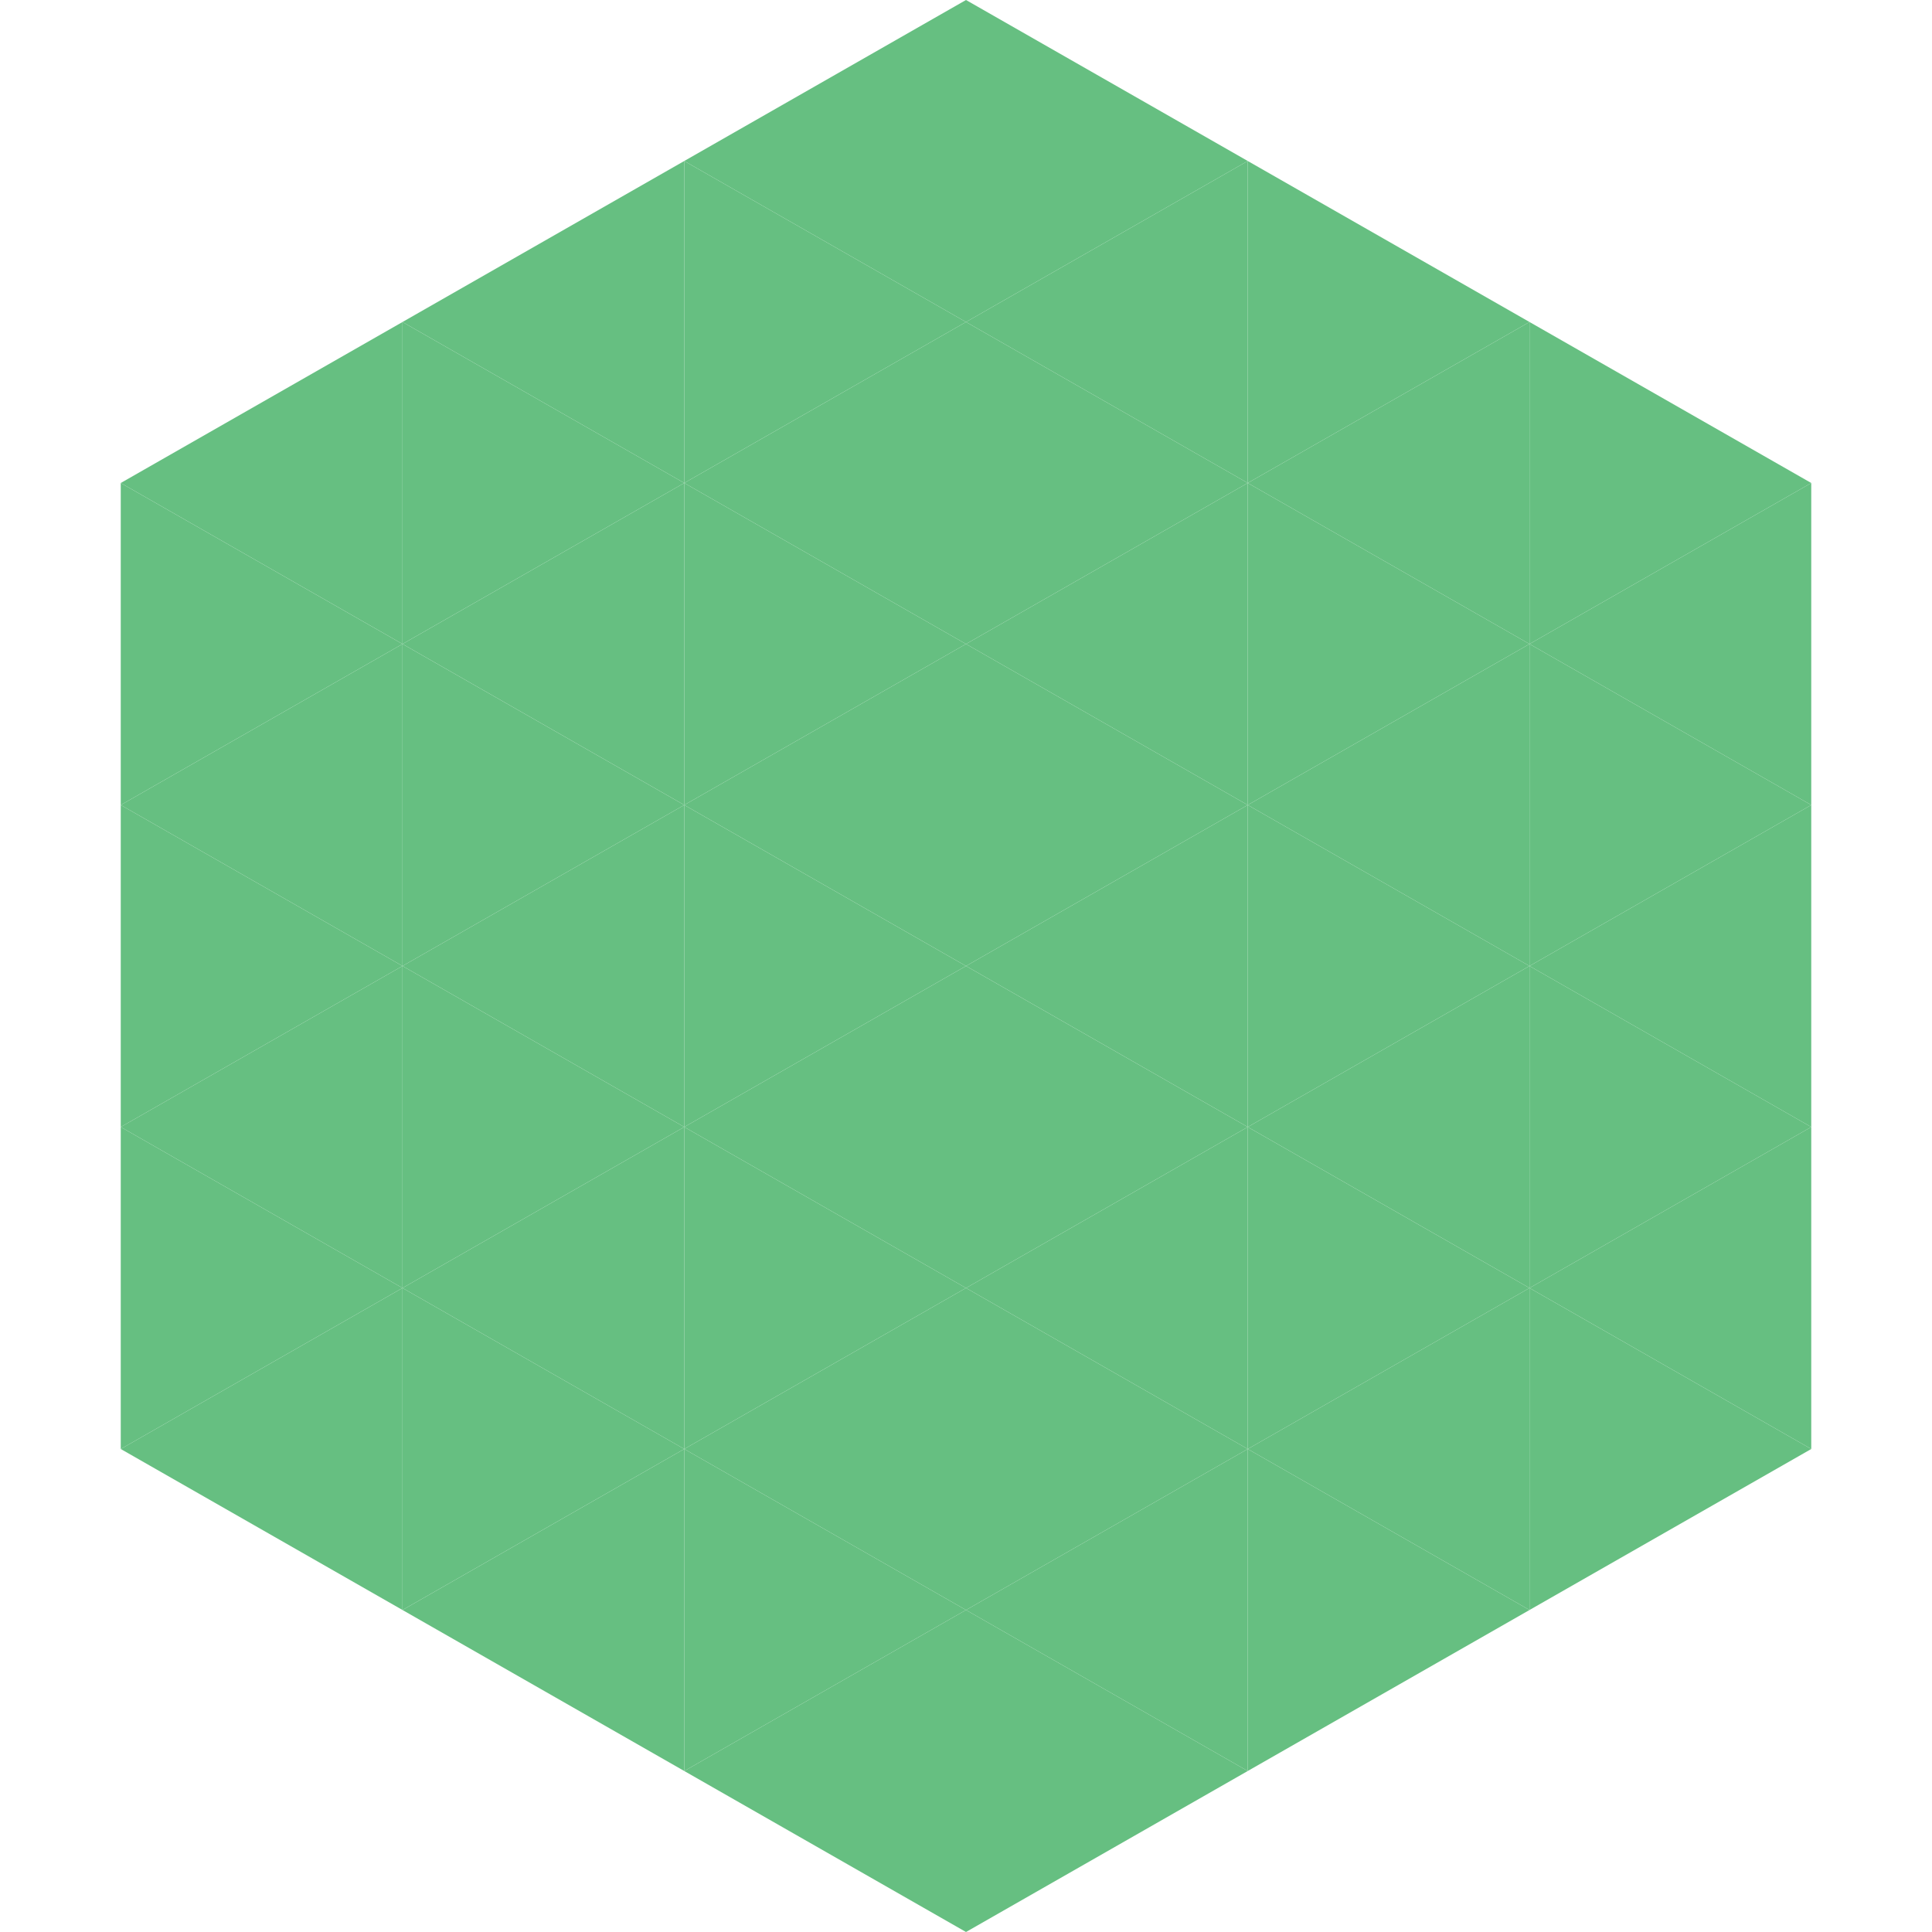
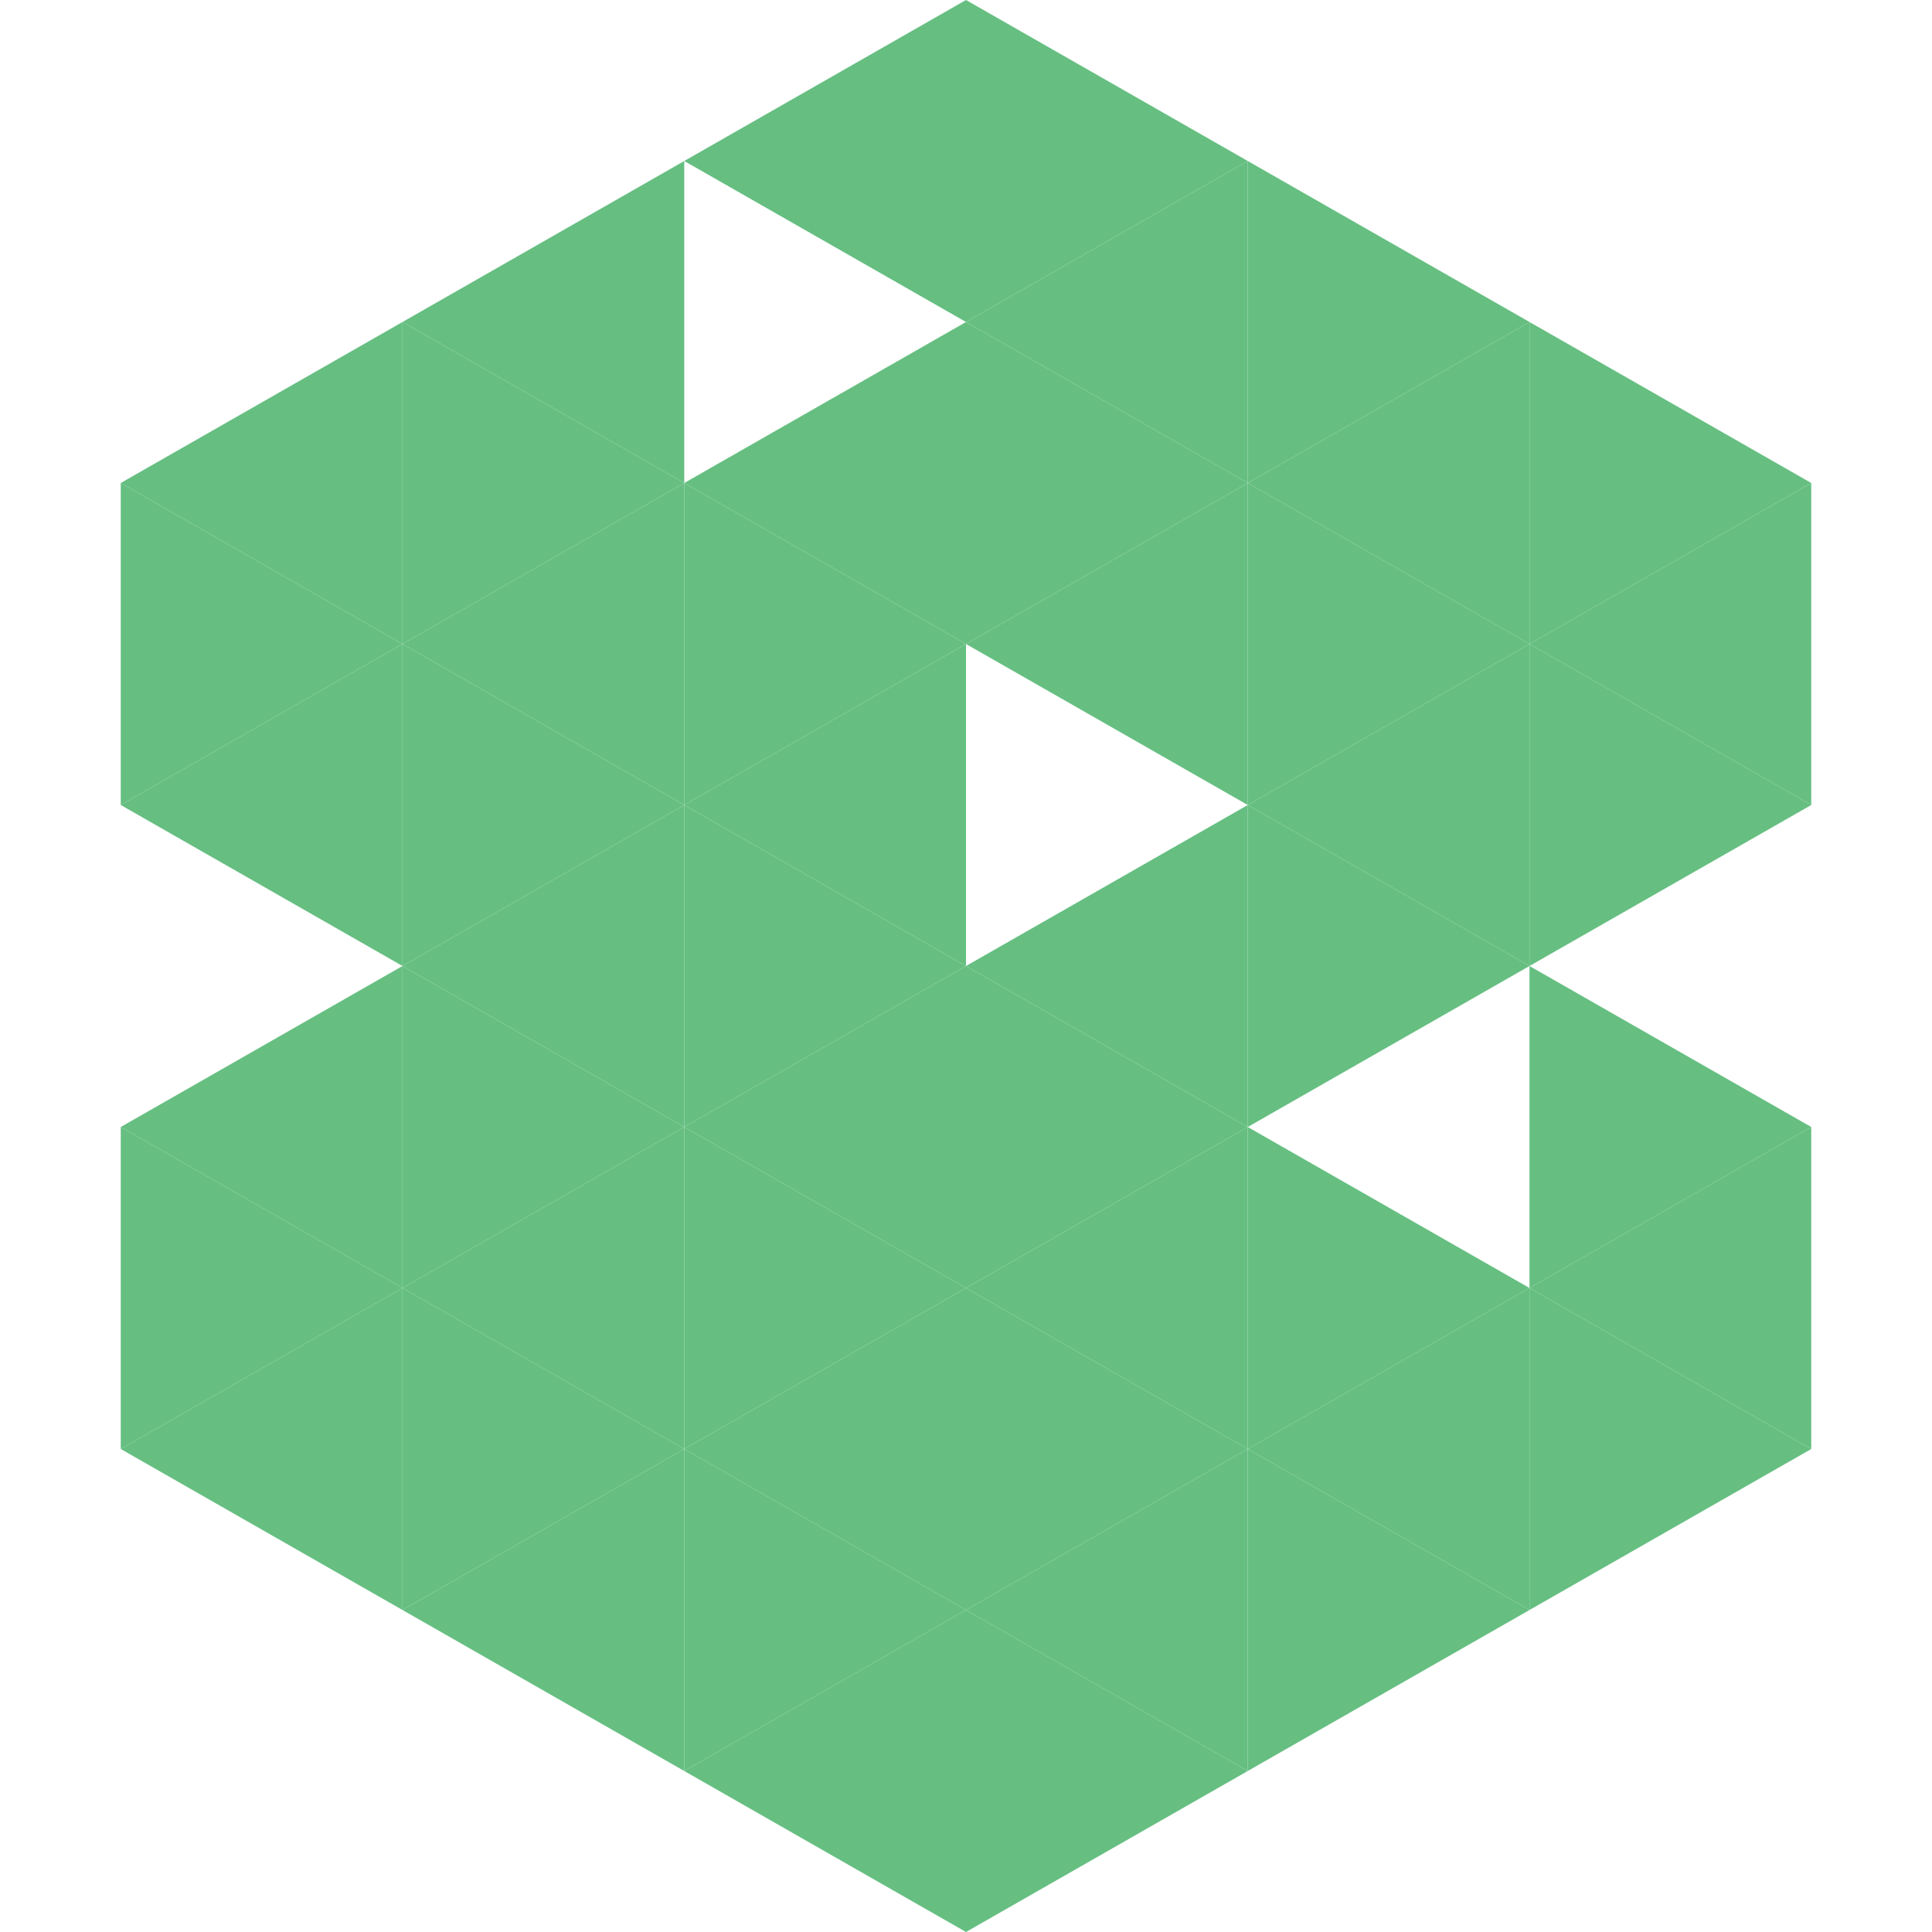
<svg xmlns="http://www.w3.org/2000/svg" width="240" height="240">
  <polygon points="50,40 15,60 50,80" style="fill:rgb(102,191,129)" />
  <polygon points="190,40 225,60 190,80" style="fill:rgb(102,191,129)" />
  <polygon points="15,60 50,80 15,100" style="fill:rgb(102,191,129)" />
  <polygon points="225,60 190,80 225,100" style="fill:rgb(102,191,129)" />
  <polygon points="50,80 15,100 50,120" style="fill:rgb(102,191,129)" />
  <polygon points="190,80 225,100 190,120" style="fill:rgb(102,191,129)" />
-   <polygon points="15,100 50,120 15,140" style="fill:rgb(102,191,129)" />
-   <polygon points="225,100 190,120 225,140" style="fill:rgb(102,191,129)" />
  <polygon points="50,120 15,140 50,160" style="fill:rgb(102,191,129)" />
  <polygon points="190,120 225,140 190,160" style="fill:rgb(102,191,129)" />
  <polygon points="15,140 50,160 15,180" style="fill:rgb(102,191,129)" />
  <polygon points="225,140 190,160 225,180" style="fill:rgb(102,191,129)" />
  <polygon points="50,160 15,180 50,200" style="fill:rgb(102,191,129)" />
  <polygon points="190,160 225,180 190,200" style="fill:rgb(102,191,129)" />
  <polygon points="15,180 50,200 15,220" style="fill:rgb(255,255,255); fill-opacity:0" />
  <polygon points="225,180 190,200 225,220" style="fill:rgb(255,255,255); fill-opacity:0" />
  <polygon points="50,0 85,20 50,40" style="fill:rgb(255,255,255); fill-opacity:0" />
  <polygon points="190,0 155,20 190,40" style="fill:rgb(255,255,255); fill-opacity:0" />
  <polygon points="85,20 50,40 85,60" style="fill:rgb(102,191,129)" />
  <polygon points="155,20 190,40 155,60" style="fill:rgb(102,191,129)" />
  <polygon points="50,40 85,60 50,80" style="fill:rgb(102,191,129)" />
  <polygon points="190,40 155,60 190,80" style="fill:rgb(102,191,129)" />
  <polygon points="85,60 50,80 85,100" style="fill:rgb(102,191,129)" />
  <polygon points="155,60 190,80 155,100" style="fill:rgb(102,191,129)" />
  <polygon points="50,80 85,100 50,120" style="fill:rgb(102,191,129)" />
  <polygon points="190,80 155,100 190,120" style="fill:rgb(102,191,129)" />
  <polygon points="85,100 50,120 85,140" style="fill:rgb(102,191,129)" />
  <polygon points="155,100 190,120 155,140" style="fill:rgb(102,191,129)" />
  <polygon points="50,120 85,140 50,160" style="fill:rgb(102,191,129)" />
-   <polygon points="190,120 155,140 190,160" style="fill:rgb(102,191,129)" />
  <polygon points="85,140 50,160 85,180" style="fill:rgb(102,191,129)" />
  <polygon points="155,140 190,160 155,180" style="fill:rgb(102,191,129)" />
  <polygon points="50,160 85,180 50,200" style="fill:rgb(102,191,129)" />
  <polygon points="190,160 155,180 190,200" style="fill:rgb(102,191,129)" />
  <polygon points="85,180 50,200 85,220" style="fill:rgb(102,191,129)" />
  <polygon points="155,180 190,200 155,220" style="fill:rgb(102,191,129)" />
  <polygon points="120,0 85,20 120,40" style="fill:rgb(102,191,129)" />
  <polygon points="120,0 155,20 120,40" style="fill:rgb(102,191,129)" />
-   <polygon points="85,20 120,40 85,60" style="fill:rgb(102,191,129)" />
  <polygon points="155,20 120,40 155,60" style="fill:rgb(102,191,129)" />
  <polygon points="120,40 85,60 120,80" style="fill:rgb(102,191,129)" />
  <polygon points="120,40 155,60 120,80" style="fill:rgb(102,191,129)" />
  <polygon points="85,60 120,80 85,100" style="fill:rgb(102,191,129)" />
  <polygon points="155,60 120,80 155,100" style="fill:rgb(102,191,129)" />
  <polygon points="120,80 85,100 120,120" style="fill:rgb(102,191,129)" />
-   <polygon points="120,80 155,100 120,120" style="fill:rgb(102,191,129)" />
  <polygon points="85,100 120,120 85,140" style="fill:rgb(102,191,129)" />
  <polygon points="155,100 120,120 155,140" style="fill:rgb(102,191,129)" />
  <polygon points="120,120 85,140 120,160" style="fill:rgb(102,191,129)" />
  <polygon points="120,120 155,140 120,160" style="fill:rgb(102,191,129)" />
  <polygon points="85,140 120,160 85,180" style="fill:rgb(102,191,129)" />
  <polygon points="155,140 120,160 155,180" style="fill:rgb(102,191,129)" />
  <polygon points="120,160 85,180 120,200" style="fill:rgb(102,191,129)" />
  <polygon points="120,160 155,180 120,200" style="fill:rgb(102,191,129)" />
  <polygon points="85,180 120,200 85,220" style="fill:rgb(102,191,129)" />
  <polygon points="155,180 120,200 155,220" style="fill:rgb(102,191,129)" />
  <polygon points="120,200 85,220 120,240" style="fill:rgb(102,191,129)" />
  <polygon points="120,200 155,220 120,240" style="fill:rgb(102,191,129)" />
  <polygon points="85,220 120,240 85,260" style="fill:rgb(255,255,255); fill-opacity:0" />
  <polygon points="155,220 120,240 155,260" style="fill:rgb(255,255,255); fill-opacity:0" />
</svg>